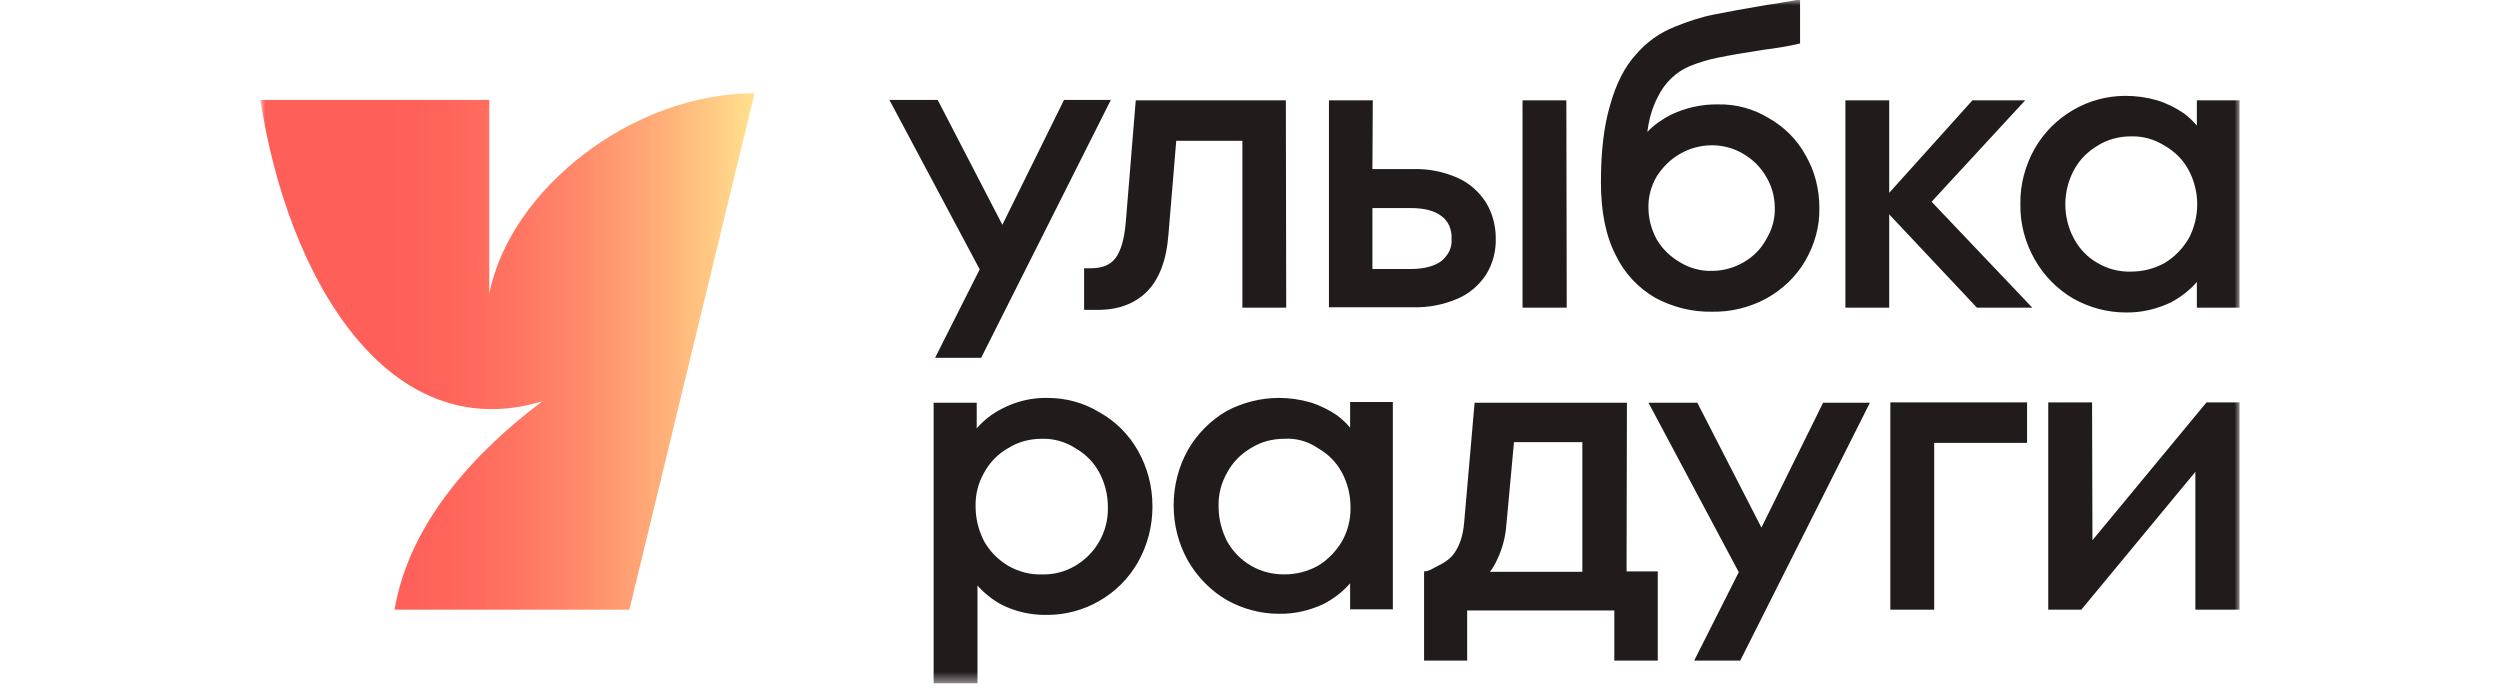
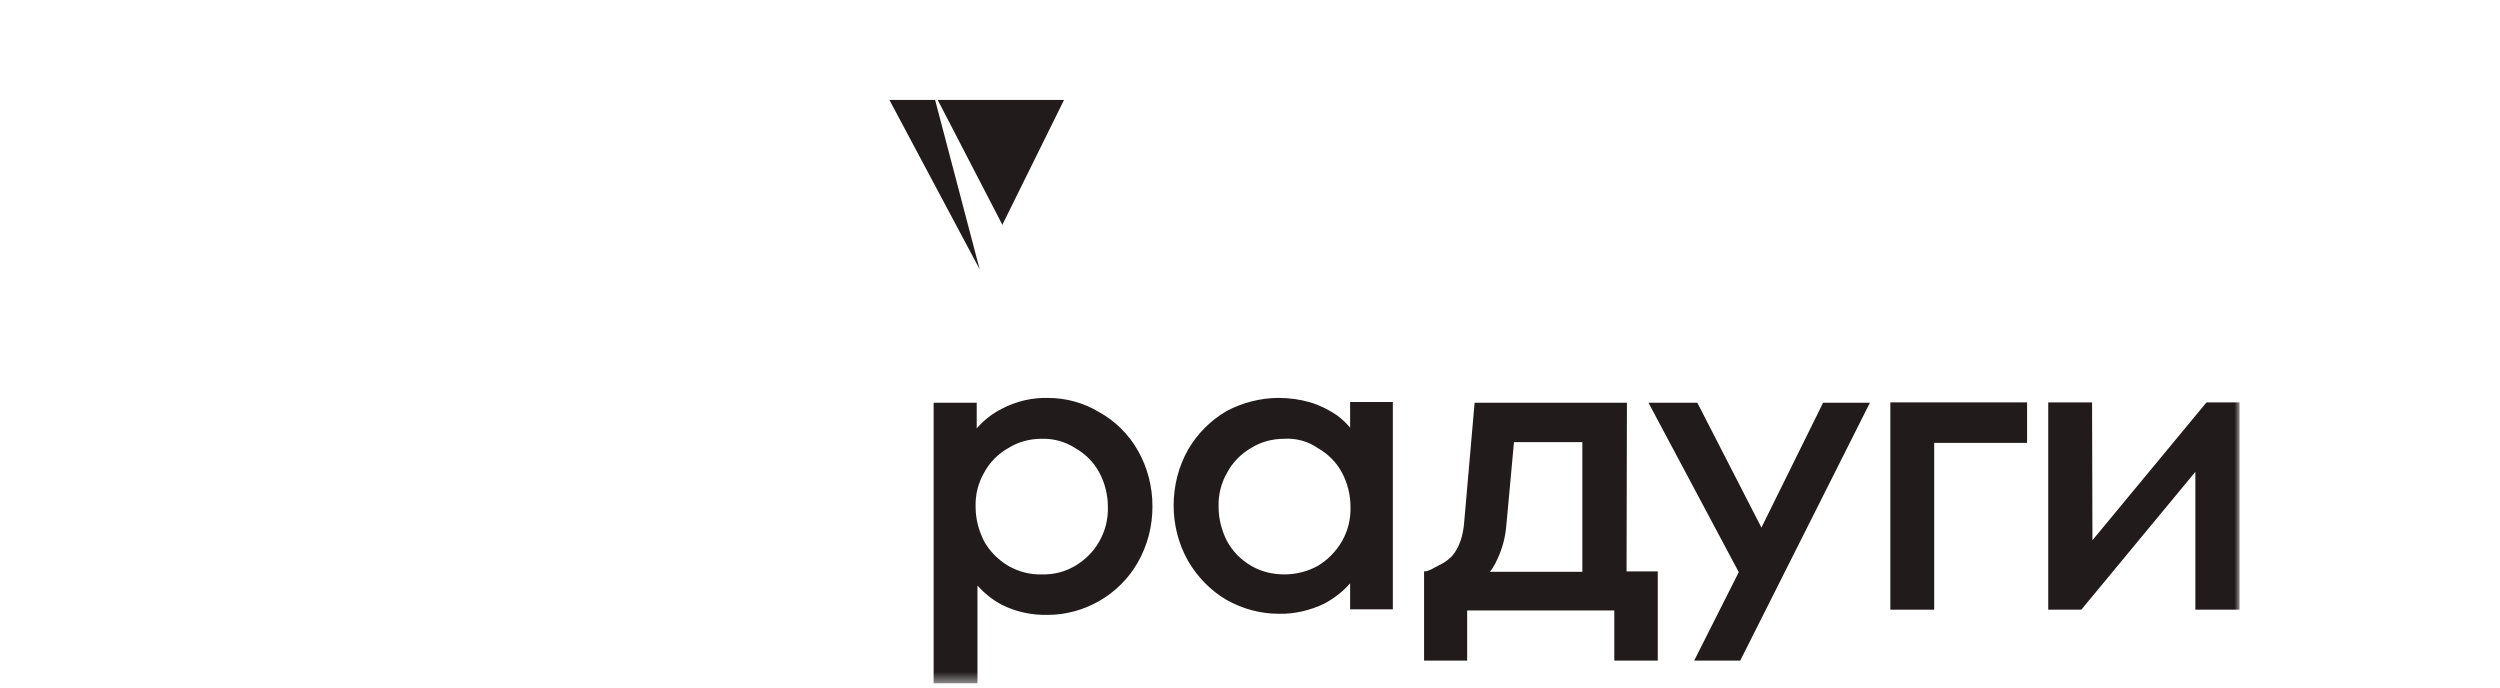
<svg xmlns="http://www.w3.org/2000/svg" width="240" height="66" viewBox="0 0 240 66" fill="none">
  <mask id="mask0_439_17587" style="mask-type:luminance" maskUnits="userSpaceOnUse" x="25" y="0" width="190" height="66">
    <path d="M215 0H25V65.557H215V0Z" fill="white" />
  </mask>
  <g mask="url(#mask0_439_17587)">
-     <path d="M172.806 4.173C172.235 4.316 171.628 4.423 171.022 4.53C170.416 4.637 169.845 4.708 169.309 4.779C167.455 5.065 165.993 5.314 164.958 5.529C164.031 5.707 163.103 5.992 162.211 6.349C160.857 6.92 159.787 7.99 159.145 9.309C158.61 10.344 158.289 11.485 158.146 12.662C158.788 11.984 159.573 11.449 160.393 11.021C161.82 10.344 163.389 9.987 164.958 10.023C166.671 9.987 168.347 10.451 169.809 11.342C171.308 12.198 172.52 13.411 173.34 14.909C174.232 16.443 174.66 18.19 174.66 19.974C174.696 21.757 174.196 23.505 173.304 25.039C172.412 26.572 171.093 27.821 169.524 28.677C167.919 29.533 166.135 29.961 164.352 29.925C162.461 29.961 160.607 29.497 158.931 28.605C157.254 27.642 155.935 26.216 155.114 24.504C154.151 22.649 153.688 20.295 153.688 17.477C153.688 14.552 153.973 12.091 154.579 10.058C155.15 8.025 155.97 6.42 157.04 5.243C158.039 4.066 159.323 3.139 160.785 2.568C161.998 2.069 163.282 1.641 164.566 1.391C165.814 1.141 167.527 0.82 169.667 0.464C170.201 0.392 170.701 0.321 171.236 0.214C171.735 0.143 172.306 0.036 172.806 -0.071V4.173ZM204.05 9.202C205.084 9.202 206.083 9.345 207.082 9.63C208.01 9.916 208.865 10.344 209.65 10.879C210.113 11.235 210.542 11.628 210.898 12.056V9.63H215V29.533H210.898V27.072C210.185 27.892 209.329 28.534 208.402 29.033C207.046 29.675 205.549 30.032 204.05 29.996C202.302 29.996 200.591 29.533 199.057 28.677C197.523 27.785 196.24 26.501 195.348 24.932C194.42 23.326 193.921 21.472 193.956 19.581C193.921 17.727 194.42 15.872 195.348 14.231C196.24 12.698 197.488 11.449 199.02 10.558C200.554 9.666 202.267 9.202 204.05 9.202ZM123.477 29.533H119.269V13.518H112.92L112.171 22.506C111.992 24.967 111.279 26.822 110.102 27.999C108.925 29.176 107.284 29.782 105.251 29.747H104.074V25.752H104.752C105.822 25.752 106.607 25.431 107.106 24.753C107.605 24.076 107.926 22.97 108.069 21.401L109.032 9.63H123.442L123.477 29.533ZM131.752 16.229H135.675C137.138 16.193 138.565 16.479 139.884 17.049C141.026 17.548 141.953 18.369 142.631 19.403C143.273 20.438 143.594 21.65 143.594 22.863C143.629 24.111 143.308 25.324 142.666 26.358C141.989 27.393 141.026 28.213 139.92 28.677C138.6 29.247 137.138 29.533 135.711 29.497H127.579V9.63H131.788L131.752 16.229ZM150.406 29.533H146.162V9.63H150.371L150.406 29.533ZM181.365 18.511L189.355 9.63H194.42L185.432 19.367L195.098 29.533H189.784L181.365 20.58V29.533H177.157V9.63H181.365V18.511ZM164.352 13.946C163.282 13.946 162.211 14.231 161.285 14.766C160.357 15.301 159.608 16.05 159.038 16.942C158.503 17.869 158.217 18.904 158.253 19.974C158.253 21.008 158.538 22.043 159.038 22.97C159.573 23.897 160.357 24.646 161.285 25.181C162.211 25.752 163.282 26.037 164.352 26.002C165.422 26.002 166.456 25.716 167.384 25.181C168.311 24.646 169.061 23.897 169.559 22.97C170.095 22.078 170.416 21.044 170.38 19.974C170.38 18.904 170.095 17.869 169.559 16.978C169.024 16.05 168.275 15.301 167.348 14.766C166.456 14.231 165.422 13.946 164.352 13.946ZM204.584 13.09C203.444 13.09 202.338 13.375 201.375 13.982C200.412 14.552 199.627 15.337 199.093 16.336C198.557 17.334 198.272 18.476 198.272 19.617C198.272 20.759 198.557 21.9 199.093 22.898C199.627 23.897 200.412 24.718 201.375 25.253C202.338 25.823 203.444 26.109 204.584 26.073C205.726 26.073 206.832 25.788 207.795 25.253C208.758 24.682 209.544 23.861 210.113 22.898C210.648 21.9 210.934 20.759 210.934 19.617C210.934 18.476 210.648 17.334 210.113 16.336C209.579 15.337 208.794 14.552 207.795 13.982C206.832 13.375 205.726 13.054 204.584 13.09ZM131.752 25.823H135.426C136.674 25.823 137.673 25.574 138.351 25.074C138.672 24.825 138.957 24.468 139.135 24.111C139.314 23.719 139.385 23.326 139.349 22.898C139.385 22.471 139.278 22.078 139.135 21.686C138.957 21.294 138.707 20.973 138.351 20.723C137.709 20.224 136.71 19.974 135.426 19.974H131.752V25.823Z" fill="#221B1C" />
-     <path d="M90.02 9.594L96.226 21.579L102.147 9.594H106.641L94.193 34.347H89.77L94.05 25.859L85.383 9.594H90.02Z" fill="#221B1C" />
-     <path d="M52.072 38.522C37.198 43.016 27.604 26.644 25 9.595H46.971V28.178C49.004 18.12 60.703 8.953 72.438 8.953L60.418 58.531H37.876C39.303 50.042 45.865 43.158 52.072 38.522Z" fill="url(#paint0_linear_439_17587)" />
+     <path d="M90.02 9.594L96.226 21.579L102.147 9.594H106.641H89.77L94.05 25.859L85.383 9.594H90.02Z" fill="#221B1C" />
    <path d="M100.578 38.2C102.326 38.2 104.038 38.664 105.5 39.556C107.069 40.411 108.353 41.696 109.245 43.265C110.172 44.906 110.636 46.725 110.636 48.615C110.636 50.505 110.172 52.324 109.245 53.965C108.353 55.535 107.069 56.819 105.5 57.71C104.002 58.566 102.29 59.03 100.578 59.03C99.08 59.066 97.546 58.745 96.191 58.067C95.299 57.603 94.514 56.961 93.837 56.212V65.593H89.628V38.664H93.765V41.125C94.443 40.34 95.263 39.698 96.191 39.234C97.546 38.521 99.08 38.164 100.578 38.2ZM122.763 38.2C123.797 38.2 124.796 38.343 125.795 38.628C126.722 38.913 127.578 39.341 128.363 39.877C128.827 40.233 129.254 40.626 129.611 41.054V38.593H133.713V58.495H129.611V55.998C128.898 56.819 128.042 57.461 127.114 57.96C125.759 58.602 124.261 58.959 122.763 58.923C121.015 58.923 119.303 58.459 117.77 57.603C116.236 56.712 114.952 55.392 114.06 53.858C113.133 52.218 112.669 50.398 112.669 48.508C112.669 46.653 113.133 44.799 114.06 43.158C114.952 41.624 116.236 40.34 117.77 39.449C119.268 38.664 120.98 38.2 122.763 38.2ZM200.875 51.861L211.825 38.628H214.999V58.531H210.754V45.298L199.805 58.531H196.631V38.628H200.838L200.875 51.861ZM100.007 42.123C98.866 42.123 97.76 42.409 96.797 43.015C95.834 43.55 95.014 44.371 94.479 45.369C93.908 46.368 93.623 47.474 93.658 48.651C93.658 49.792 93.944 50.933 94.479 51.968C95.014 52.931 95.834 53.751 96.797 54.322C97.796 54.892 98.901 55.178 100.007 55.142C101.149 55.178 102.254 54.892 103.217 54.322C104.18 53.751 105.001 52.931 105.536 51.968C106.106 50.969 106.392 49.828 106.356 48.651C106.356 47.509 106.071 46.368 105.536 45.369C105.001 44.371 104.216 43.586 103.217 43.015C102.29 42.409 101.149 42.088 100.007 42.123ZM123.298 42.123C122.157 42.123 121.051 42.409 120.088 43.015C119.125 43.586 118.34 44.371 117.805 45.369C117.235 46.368 116.949 47.474 116.985 48.651C116.985 49.792 117.27 50.933 117.805 51.968C118.34 52.931 119.125 53.751 120.124 54.322C121.087 54.892 122.192 55.142 123.298 55.142C124.439 55.142 125.545 54.857 126.508 54.322C127.471 53.751 128.256 52.931 128.827 51.968C129.397 50.969 129.682 49.828 129.647 48.651C129.647 47.509 129.361 46.368 128.827 45.369C128.291 44.371 127.507 43.586 126.508 43.015C125.581 42.373 124.439 42.052 123.298 42.123Z" fill="#221B1C" />
    <path d="M162.926 38.628L169.097 50.648L175.017 38.664H179.512L167.063 63.417H162.641L166.921 54.928L158.254 38.664H162.926V38.628Z" fill="#221B1C" />
    <path d="M156.15 54.856H159.146V63.417H154.973V58.602H140.848V63.417H136.711V54.856C137.21 54.856 137.71 54.464 138.173 54.25C138.637 54.036 139.029 53.751 139.386 53.394C140.064 52.61 140.456 51.504 140.563 50.113L141.562 38.664H156.185L156.15 54.856ZM144.629 50.22C144.558 51.254 144.344 52.253 143.951 53.216C143.737 53.715 143.416 54.464 143.024 54.892H151.905V42.444H145.342L144.629 50.22Z" fill="#221B1C" />
    <path d="M185.682 42.516H194.599V38.628H181.474V58.53H185.682V42.516Z" fill="#221B1C" />
  </g>
  <defs>
    <linearGradient id="paint0_linear_439_17587" x1="25" y1="33.75" x2="79.935" y2="33.75" gradientUnits="userSpaceOnUse">
      <stop offset="0.228" stop-color="#FF5F59" />
      <stop offset="0.323" stop-color="#FF645B" />
      <stop offset="0.44" stop-color="#FF7361" />
      <stop offset="0.568" stop-color="#FF8C6B" />
      <stop offset="0.704" stop-color="#FFAF79" />
      <stop offset="0.844" stop-color="#FFDB8B" />
      <stop offset="0.866" stop-color="#FFE28E" />
    </linearGradient>
  </defs>
</svg>